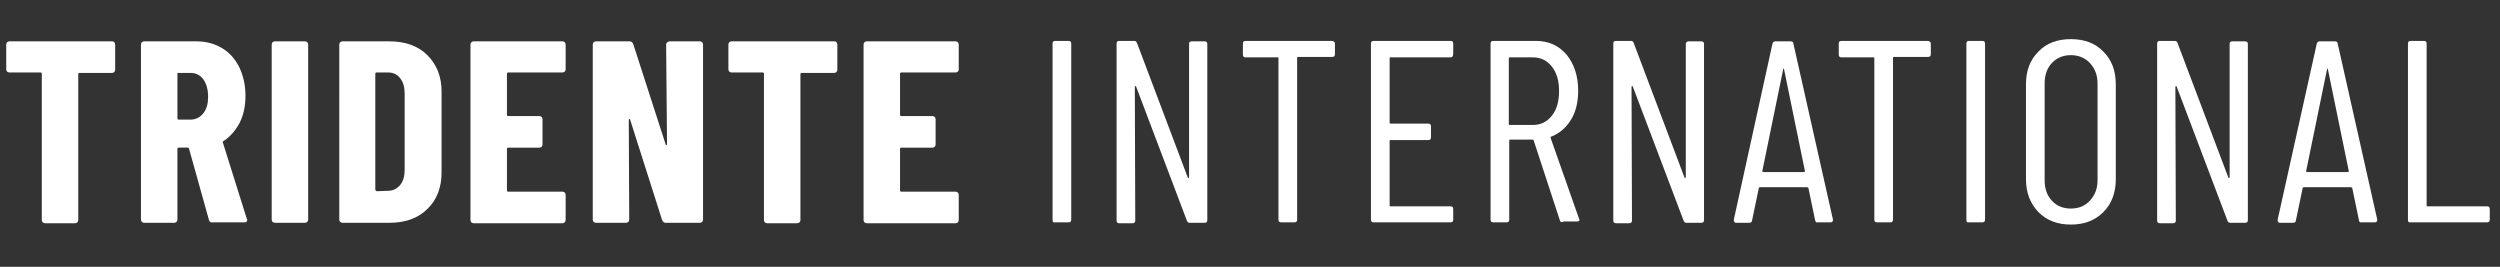
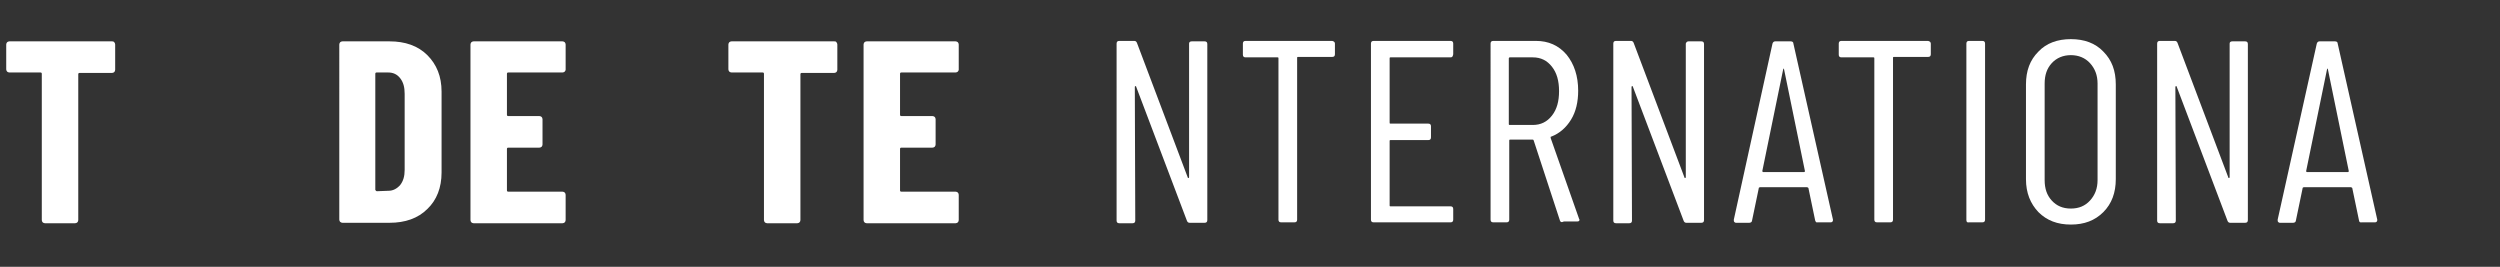
<svg xmlns="http://www.w3.org/2000/svg" version="1.1" id="Layer_1" x="0px" y="0px" viewBox="0 0 562.2 60" style="enable-background:new 0 0 562.2 60;" xml:space="preserve">
  <rect x="0" y="0" width="562.2" height="60" fill="#333333" stroke="none" />
  <style type="text/css">
	.st0{fill:#FFFFFF;}
</style>
  <g>
    <path class="st0" d="M25.7,9.5c0.1,0.1,0.2,0.3,0.2,0.5v5.7c0,0.2-0.1,0.4-0.2,0.5s-0.3,0.2-0.5,0.2h-7.3c-0.2,0-0.3,0.1-0.3,0.3   v32.8c0,0.2-0.1,0.4-0.2,0.5s-0.3,0.2-0.5,0.2h-6.8c-0.2,0-0.4-0.1-0.5-0.2c-0.1-0.1-0.2-0.3-0.2-0.5V16.6c0-0.2-0.1-0.3-0.3-0.3   h-7c-0.2,0-0.4-0.1-0.5-0.2s-0.2-0.3-0.2-0.5V10c0-0.2,0.1-0.4,0.2-0.5s0.3-0.2,0.5-0.2h23.1C25.4,9.3,25.5,9.3,25.7,9.5z" />
-     <path class="st0" d="M47,49.5l-4.5-16.1c-0.1-0.2-0.2-0.2-0.3-0.2h-2c-0.2,0-0.3,0.1-0.3,0.3v15.9c0,0.2-0.1,0.4-0.2,0.5   c-0.1,0.1-0.3,0.2-0.5,0.2h-6.8c-0.2,0-0.4-0.1-0.5-0.2c-0.1-0.1-0.2-0.3-0.2-0.5V10c0-0.2,0.1-0.4,0.2-0.5   c0.1-0.1,0.3-0.2,0.5-0.2h11.8c2.1,0,4,0.5,5.7,1.5s3,2.5,3.9,4.3c0.9,1.9,1.4,4,1.4,6.4c0,2.3-0.4,4.3-1.3,6.1   c-0.9,1.7-2.1,3.1-3.6,4.1c-0.1,0-0.1,0.1-0.2,0.1c0,0.1,0,0.1,0,0.2l5.4,17.2l0.1,0.2c0,0.4-0.2,0.6-0.6,0.6h-7   C47.4,50.1,47.1,49.9,47,49.5z M39.9,16.6v10c0,0.2,0.1,0.3,0.3,0.3h2.6c1.2,0,2.2-0.5,2.9-1.4c0.8-1,1.1-2.2,1.1-3.8   c0-1.6-0.4-2.9-1.1-3.9c-0.8-1-1.7-1.4-2.9-1.4h-2.6C40,16.3,39.9,16.4,39.9,16.6z" />
-     <path class="st0" d="M61.3,49.9c-0.1-0.1-0.2-0.3-0.2-0.5V10c0-0.2,0.1-0.4,0.2-0.5c0.1-0.1,0.3-0.2,0.5-0.2h6.8   c0.2,0,0.4,0.1,0.5,0.2c0.1,0.1,0.2,0.3,0.2,0.5v39.4c0,0.2-0.1,0.4-0.2,0.5s-0.3,0.2-0.5,0.2h-6.8C61.6,50.1,61.4,50,61.3,49.9z" />
    <path class="st0" d="M76.5,49.9c-0.1-0.1-0.2-0.3-0.2-0.5V10c0-0.2,0.1-0.4,0.2-0.5s0.3-0.2,0.5-0.2h10.6c3.5,0,6.4,1,8.5,3.1   s3.2,4.8,3.2,8.2v18.2c0,3.4-1.1,6.2-3.2,8.2c-2.1,2.1-5,3.1-8.5,3.1H77C76.8,50.1,76.7,50,76.5,49.9z M84.8,43l2.6-0.1   c1,0,1.9-0.5,2.6-1.3c0.7-0.9,1-2,1-3.4V21.1c0-1.5-0.3-2.6-1-3.5s-1.6-1.3-2.7-1.3h-2.6c-0.2,0-0.3,0.1-0.3,0.3v26.1   C84.5,42.9,84.6,43,84.8,43z" />
    <path class="st0" d="M127,16.1c-0.1,0.1-0.3,0.2-0.5,0.2h-12.2c-0.2,0-0.3,0.1-0.3,0.3v9.2c0,0.2,0.1,0.3,0.3,0.3h7   c0.2,0,0.4,0.1,0.5,0.2s0.2,0.3,0.2,0.5v5.7c0,0.2-0.1,0.4-0.2,0.5s-0.3,0.2-0.5,0.2h-7c-0.2,0-0.3,0.1-0.3,0.3v9.3   c0,0.2,0.1,0.3,0.3,0.3h12.2c0.2,0,0.4,0.1,0.5,0.2c0.1,0.1,0.2,0.3,0.2,0.5v5.7c0,0.2-0.1,0.4-0.2,0.5s-0.3,0.2-0.5,0.2h-20   c-0.2,0-0.4-0.1-0.5-0.2c-0.1-0.1-0.2-0.3-0.2-0.5V10c0-0.2,0.1-0.4,0.2-0.5s0.3-0.2,0.5-0.2h20c0.2,0,0.4,0.1,0.5,0.2   c0.1,0.1,0.2,0.3,0.2,0.5v5.7C127.2,15.8,127.1,16,127,16.1z" />
-     <path class="st0" d="M150.1,9.5c0.1-0.1,0.3-0.2,0.5-0.2h6.8c0.2,0,0.4,0.1,0.5,0.2c0.1,0.1,0.2,0.3,0.2,0.5v39.4   c0,0.2-0.1,0.4-0.2,0.5c-0.1,0.1-0.3,0.2-0.5,0.2h-7.7c-0.4,0-0.6-0.2-0.8-0.6l-7.2-22.6c0-0.1-0.1-0.2-0.2-0.1   c-0.1,0-0.1,0.1-0.1,0.2l0.1,22.4c0,0.2-0.1,0.4-0.2,0.5c-0.1,0.1-0.3,0.2-0.5,0.2H134c-0.2,0-0.4-0.1-0.5-0.2   c-0.1-0.1-0.2-0.3-0.2-0.5V10c0-0.2,0.1-0.4,0.2-0.5c0.1-0.1,0.3-0.2,0.5-0.2h7.6c0.4,0,0.6,0.2,0.8,0.6l7.3,22.6   c0,0.1,0.1,0.2,0.2,0.1c0.1,0,0.1-0.1,0.1-0.2L149.8,10C149.8,9.8,149.9,9.6,150.1,9.5z" />
    <path class="st0" d="M188.1,9.5c0.1,0.1,0.2,0.3,0.2,0.5v5.7c0,0.2-0.1,0.4-0.2,0.5c-0.1,0.1-0.3,0.2-0.5,0.2h-7.3   c-0.2,0-0.3,0.1-0.3,0.3v32.8c0,0.2-0.1,0.4-0.2,0.5c-0.1,0.1-0.3,0.2-0.5,0.2h-6.8c-0.2,0-0.4-0.1-0.5-0.2   c-0.1-0.1-0.2-0.3-0.2-0.5V16.6c0-0.2-0.1-0.3-0.3-0.3h-7c-0.2,0-0.4-0.1-0.5-0.2s-0.2-0.3-0.2-0.5V10c0-0.2,0.1-0.4,0.2-0.5   c0.1-0.1,0.3-0.2,0.5-0.2h23.1C187.8,9.3,188,9.3,188.1,9.5z" />
    <path class="st0" d="M215.4,16.1c-0.1,0.1-0.3,0.2-0.5,0.2h-12.2c-0.2,0-0.3,0.1-0.3,0.3v9.2c0,0.2,0.1,0.3,0.3,0.3h7   c0.2,0,0.4,0.1,0.5,0.2s0.2,0.3,0.2,0.5v5.7c0,0.2-0.1,0.4-0.2,0.5c-0.1,0.1-0.3,0.2-0.5,0.2h-7c-0.2,0-0.3,0.1-0.3,0.3v9.3   c0,0.2,0.1,0.3,0.3,0.3h12.2c0.2,0,0.4,0.1,0.5,0.2c0.1,0.1,0.2,0.3,0.2,0.5v5.7c0,0.2-0.1,0.4-0.2,0.5c-0.1,0.1-0.3,0.2-0.5,0.2   h-20c-0.2,0-0.4-0.1-0.5-0.2c-0.1-0.1-0.2-0.3-0.2-0.5V10c0-0.2,0.1-0.4,0.2-0.5c0.1-0.1,0.3-0.2,0.5-0.2h20c0.2,0,0.4,0.1,0.5,0.2   c0.1,0.1,0.2,0.3,0.2,0.5v5.7C215.6,15.8,215.5,16,215.4,16.1z" />
-     <path class="st0" d="M236.7,49.5V9.8c0-0.4,0.2-0.6,0.6-0.6h3c0.4,0,0.6,0.2,0.6,0.6v39.6c0,0.4-0.2,0.6-0.6,0.6h-3   C236.9,50.1,236.7,49.9,236.7,49.5z" />
    <path class="st0" d="M268,9.3h2.9c0.4,0,0.6,0.2,0.6,0.6v39.6c0,0.4-0.2,0.6-0.6,0.6h-3.4c-0.3,0-0.5-0.2-0.6-0.5l-11.4-30.1   c0-0.1-0.1-0.2-0.2-0.1c-0.1,0-0.1,0.1-0.1,0.2l0.1,30c0,0.4-0.2,0.6-0.6,0.6h-3c-0.4,0-0.6-0.2-0.6-0.6V9.8c0-0.4,0.2-0.6,0.6-0.6   h3.4c0.3,0,0.5,0.2,0.6,0.5l11.4,30.2c0,0.1,0.1,0.2,0.2,0.1c0.1,0,0.1-0.1,0.1-0.2v-30C267.4,9.5,267.6,9.3,268,9.3z" />
    <path class="st0" d="M300.2,9.8v2.4c0,0.4-0.2,0.6-0.6,0.6h-7.7c-0.2,0-0.2,0.1-0.2,0.2v36.4c0,0.4-0.2,0.6-0.6,0.6h-3   c-0.4,0-0.6-0.2-0.6-0.6V13.1c0-0.2-0.1-0.2-0.2-0.2h-7.2c-0.4,0-0.6-0.2-0.6-0.6V9.8c0-0.4,0.2-0.6,0.6-0.6h19.5   C300,9.3,300.2,9.5,300.2,9.8z" />
    <path class="st0" d="M326.2,12.9h-13.5c-0.2,0-0.2,0.1-0.2,0.2v14.5c0,0.2,0.1,0.2,0.2,0.2h8.5c0.4,0,0.6,0.2,0.6,0.6v2.5   c0,0.4-0.2,0.6-0.6,0.6h-8.5c-0.2,0-0.2,0.1-0.2,0.2v14.5c0,0.2,0.1,0.2,0.2,0.2h13.5c0.4,0,0.6,0.2,0.6,0.6v2.4   c0,0.4-0.2,0.6-0.6,0.6h-17.3c-0.4,0-0.6-0.2-0.6-0.6V9.8c0-0.4,0.2-0.6,0.6-0.6h17.3c0.4,0,0.6,0.2,0.6,0.6v2.4   C326.7,12.7,326.6,12.9,326.2,12.9z" />
    <path class="st0" d="M350.8,49.6l-5.9-18c0-0.1-0.1-0.2-0.2-0.2h-5.1c-0.2,0-0.2,0.1-0.2,0.2v17.8c0,0.4-0.2,0.6-0.6,0.6h-3   c-0.4,0-0.6-0.2-0.6-0.6V9.8c0-0.4,0.2-0.6,0.6-0.6h9.6c2.8,0,5.1,1,6.9,3.1c1.7,2.1,2.6,4.8,2.6,8.1c0,2.5-0.5,4.7-1.6,6.5   c-1.1,1.8-2.6,3.1-4.4,3.8c-0.2,0-0.2,0.1-0.2,0.3l6.4,18.2l0.1,0.2c0,0.3-0.2,0.4-0.5,0.4h-3C351.1,50.1,350.9,49.9,350.8,49.6z    M339.3,13.1v14.8c0,0.2,0.1,0.2,0.2,0.2h5.2c1.8,0,3.2-0.7,4.3-2.1c1.1-1.4,1.6-3.2,1.6-5.5s-0.5-4.1-1.6-5.5s-2.5-2.1-4.3-2.1   h-5.2C339.4,12.9,339.3,13,339.3,13.1z" />
    <path class="st0" d="M379.7,9.3h2.9c0.4,0,0.6,0.2,0.6,0.6v39.6c0,0.4-0.2,0.6-0.6,0.6h-3.4c-0.3,0-0.5-0.2-0.6-0.5l-11.4-30.1   c0-0.1-0.1-0.2-0.2-0.1c-0.1,0-0.1,0.1-0.1,0.2l0.1,30c0,0.4-0.2,0.6-0.6,0.6h-3c-0.4,0-0.6-0.2-0.6-0.6V9.8c0-0.4,0.2-0.6,0.6-0.6   h3.4c0.3,0,0.5,0.2,0.6,0.5l11.4,30.2c0,0.1,0.1,0.2,0.2,0.1c0.1,0,0.1-0.1,0.1-0.2v-30C379.2,9.5,379.4,9.3,379.7,9.3z" />
    <path class="st0" d="M408.2,49.6l-1.5-7.2c0-0.1,0-0.1-0.1-0.2c-0.1,0-0.1-0.1-0.2-0.1h-10.6c-0.1,0-0.1,0-0.2,0.1   c-0.1,0-0.1,0.1-0.1,0.2l-1.5,7.2c0,0.3-0.3,0.5-0.6,0.5h-3c-0.2,0-0.3-0.1-0.4-0.2c-0.1-0.1-0.1-0.3-0.1-0.5l8.7-39.6   c0.1-0.3,0.3-0.5,0.6-0.5h3.5c0.4,0,0.6,0.2,0.6,0.5l8.9,39.6v0.1c0,0.3-0.2,0.5-0.5,0.5h-3C408.5,50.1,408.3,49.9,408.2,49.6z    M396.5,38.7h9.2c0.1,0,0.2-0.1,0.2-0.2l-4.7-22.9c0-0.1-0.1-0.2-0.1-0.2s-0.1,0.1-0.1,0.2l-4.7,22.9   C396.4,38.6,396.4,38.7,396.5,38.7z" />
    <path class="st0" d="M434.2,9.8v2.4c0,0.4-0.2,0.6-0.6,0.6h-7.7c-0.2,0-0.2,0.1-0.2,0.2v36.4c0,0.4-0.2,0.6-0.6,0.6h-3   c-0.4,0-0.6-0.2-0.6-0.6V13.1c0-0.2-0.1-0.2-0.2-0.2h-7.2c-0.4,0-0.6-0.2-0.6-0.6V9.8c0-0.4,0.2-0.6,0.6-0.6h19.5   C434,9.3,434.2,9.5,434.2,9.8z" />
    <path class="st0" d="M442.2,49.5V9.8c0-0.4,0.2-0.6,0.6-0.6h3c0.4,0,0.6,0.2,0.6,0.6v39.6c0,0.4-0.2,0.6-0.6,0.6h-3   C442.4,50.1,442.2,49.9,442.2,49.5z" />
    <path class="st0" d="M458.4,47.7c-1.8-1.9-2.8-4.3-2.8-7.4V19c0-3.1,0.9-5.5,2.8-7.4c1.8-1.9,4.3-2.8,7.3-2.8s5.5,0.9,7.3,2.8   c1.9,1.9,2.8,4.3,2.8,7.4v21.3c0,3-0.9,5.5-2.8,7.4s-4.3,2.8-7.3,2.8C462.7,50.5,460.3,49.6,458.4,47.7z M470,45.1   c1.1-1.2,1.7-2.7,1.7-4.6V18.8c0-1.9-0.6-3.4-1.7-4.6s-2.6-1.8-4.3-1.8c-1.7,0-3.2,0.6-4.3,1.8c-1.1,1.2-1.6,2.7-1.6,4.6v21.7   c0,1.9,0.5,3.4,1.6,4.6c1.1,1.2,2.5,1.8,4.3,1.8C467.5,46.9,468.9,46.3,470,45.1z" />
    <path class="st0" d="M502,9.3h2.9c0.4,0,0.6,0.2,0.6,0.6v39.6c0,0.4-0.2,0.6-0.6,0.6h-3.4c-0.3,0-0.5-0.2-0.6-0.5l-11.4-30.1   c0-0.1-0.1-0.2-0.2-0.1c-0.1,0-0.1,0.1-0.1,0.2l0.1,30c0,0.4-0.2,0.6-0.6,0.6h-3c-0.4,0-0.6-0.2-0.6-0.6V9.8c0-0.4,0.2-0.6,0.6-0.6   h3.4c0.3,0,0.5,0.2,0.6,0.5l11.4,30.2c0,0.1,0.1,0.2,0.2,0.1c0.1,0,0.1-0.1,0.1-0.2v-30C501.4,9.5,501.6,9.3,502,9.3z" />
    <path class="st0" d="M530.5,49.6l-1.5-7.2c0-0.1,0-0.1-0.1-0.2c-0.1,0-0.1-0.1-0.2-0.1h-10.6c-0.1,0-0.1,0-0.2,0.1   c-0.1,0-0.1,0.1-0.1,0.2l-1.5,7.2c0,0.3-0.3,0.5-0.6,0.5h-3c-0.2,0-0.3-0.1-0.4-0.2c-0.1-0.1-0.1-0.3-0.1-0.5L521,9.8   c0.1-0.3,0.3-0.5,0.6-0.5h3.5c0.4,0,0.6,0.2,0.6,0.5l8.9,39.6v0.1c0,0.3-0.2,0.5-0.5,0.5h-3C530.8,50.1,530.5,49.9,530.5,49.6z    M518.8,38.7h9.2c0.1,0,0.2-0.1,0.2-0.2l-4.7-22.9c0-0.1-0.1-0.2-0.1-0.2s-0.1,0.1-0.1,0.2l-4.7,22.9   C518.6,38.6,518.7,38.7,518.8,38.7z" />
-     <path class="st0" d="M541.5,49.5V9.8c0-0.4,0.2-0.6,0.6-0.6h3c0.4,0,0.6,0.2,0.6,0.6v36.4c0,0.2,0.1,0.2,0.2,0.2h13.4   c0.4,0,0.6,0.2,0.6,0.6v2.4c0,0.4-0.2,0.6-0.6,0.6h-17.1C541.7,50.1,541.5,49.9,541.5,49.5z" />
  </g>
</svg>